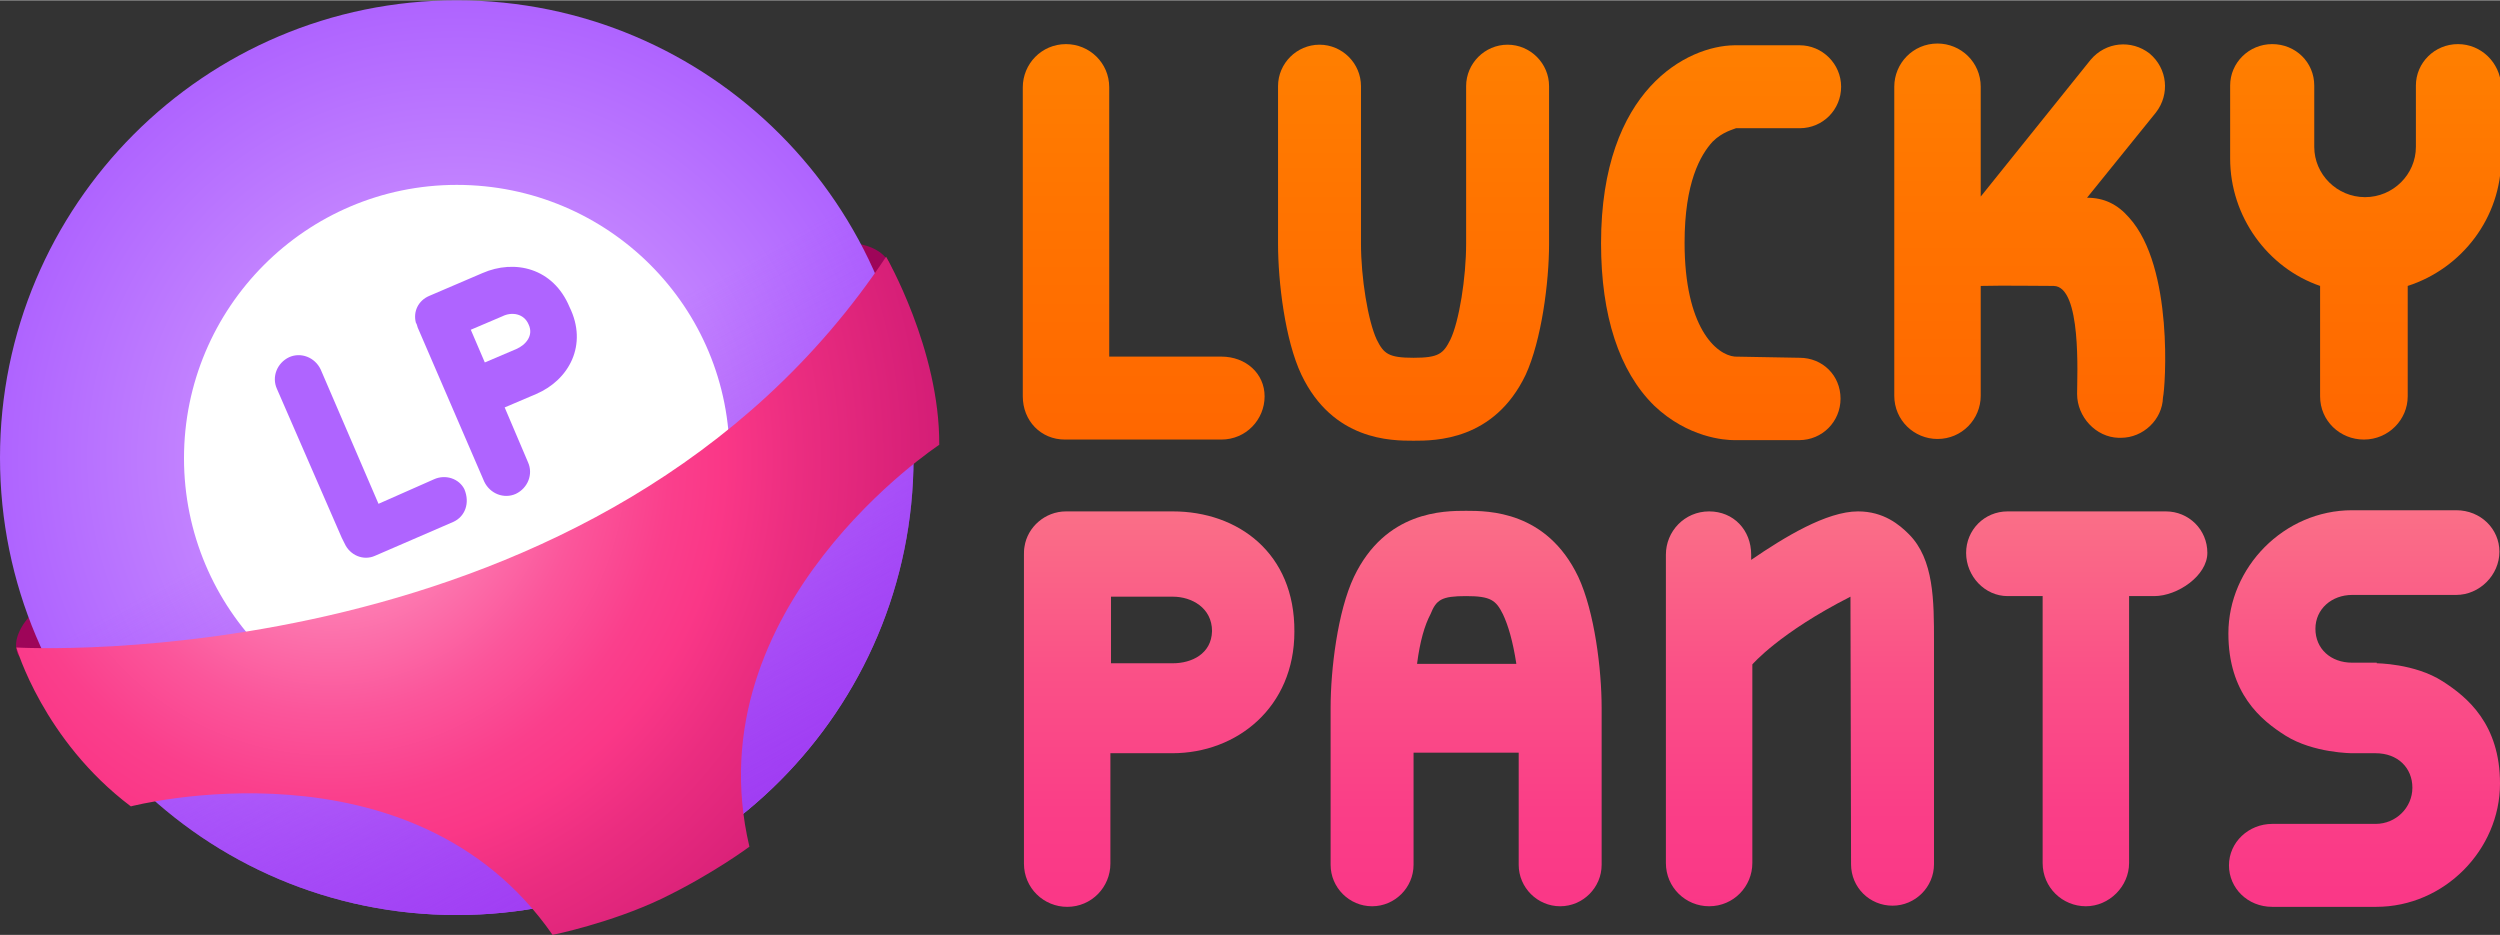
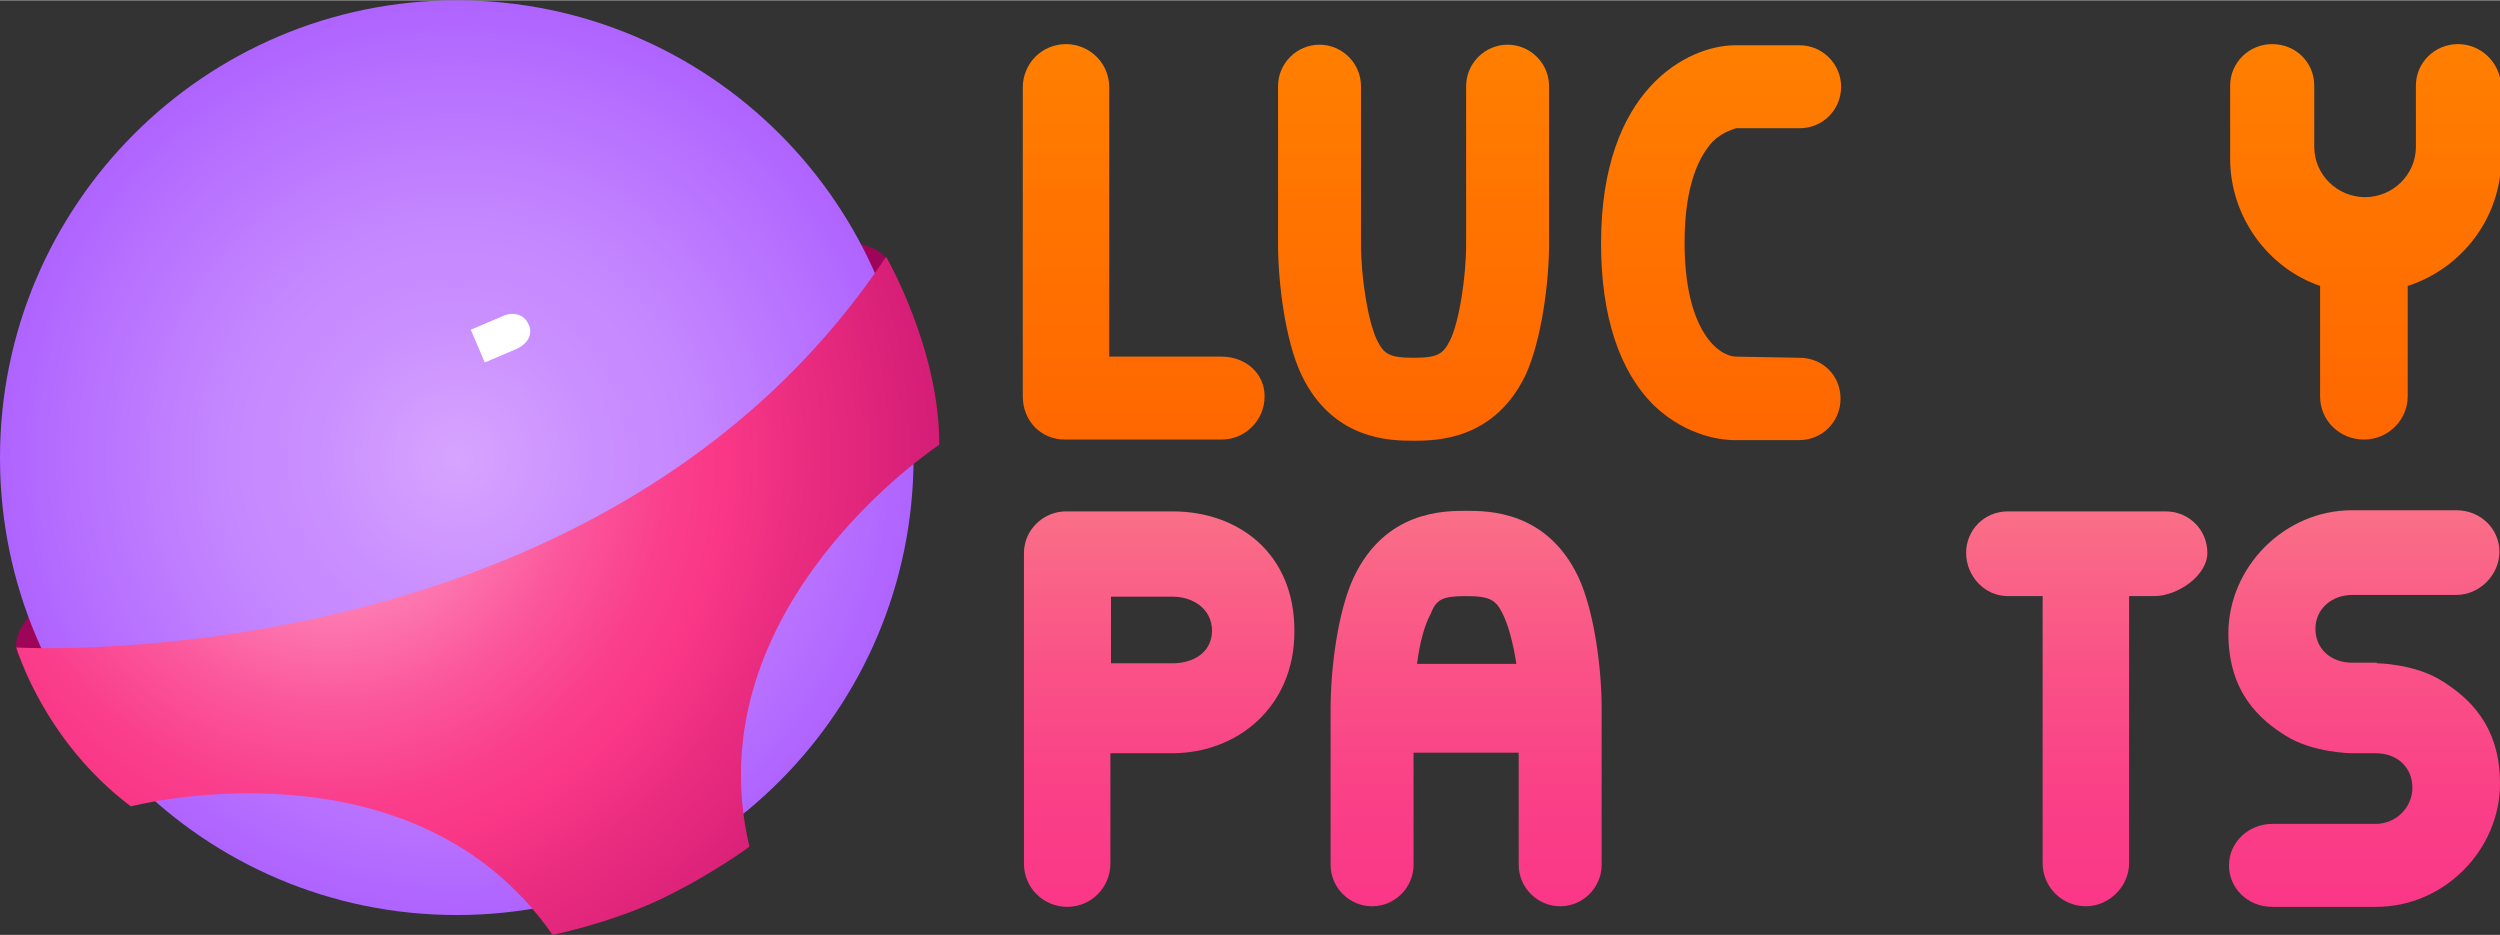
<svg xmlns="http://www.w3.org/2000/svg" height="303" id="Layer_1" style="enable-background:new 0 0 428 160;" version="1.1" viewBox="0 0 428 160" width="810" x="0px" xml:space="preserve" y="0px">
  <rect x="0" y="0" width="428" height="160" fill="#333333" stroke="none" />
  <desc>sistersites.net - Leading Casino Sister Sites Index</desc>
  <title>Lucky Pants Bingo on https://sistersites.net/</title>
  <style type="text/css">.st0{fill:url(#SVGID_1_);}
	.st1{fill:url(#SVGID_00000081629759012982986370000002958875435519361951_);}
	.st2{fill:url(#SVGID_00000030463080999026063530000017604128695774289310_);}
	.st3{fill:url(#SVGID_00000070099677025161828230000000599252762107992482_);}
	.st4{fill:url(#SVGID_00000163787141260678774120000000036134062876400000_);}
	.st5{fill:url(#SVGID_00000151528589102646401940000003177515682620137914_);}
	.st6{fill:url(#SVGID_00000027597406802878444760000013690083554757325456_);}
	.st7{fill:url(#SVGID_00000155143028171327239550000010669841744323844525_);}
	.st8{fill:url(#SVGID_00000048468938434011450090000011168145129911652014_);}
	.st9{fill:url(#SVGID_00000024717596891808486690000003730696743383897248_);}
	.st10{fill:#9E0559;}
	.st11{fill:url(#SVGID_00000059300344410185573280000004754954333474961794_);}
	.st12{fill:url(#SVGID_00000075855240878538294820000011742881733289084339_);}
	.st13{fill:#AF64FF;}
	.st14{fill:#FFFFFF;}
	.st15{fill:url(#SVGID_00000031925174067429169910000000096083238848539823_);}</style>
  <g>
    <linearGradient gradientTransform="matrix(1 0 0 -1 0 162)" gradientUnits="userSpaceOnUse" id="SVGID_1_" x1="241.983" x2="241.983" y1="154.477" y2="86.635">
      <stop offset="0" style="stop-color:#FF7F00" />
      <stop offset="0.403" style="stop-color:#FF7400" />
      <stop offset="1" style="stop-color:#FF6700" />
    </linearGradient>
    <path class="st0" d="M242,75.4c-3.8,0-13.8,0-19.2-11.3c-2.8-5.9-4-15.9-4-22.4v-27c0-3.9,3.2-7.1,7.1-7.1c3.9,0,7.1,3.2,7.1,7.1   v27c0,5.8,1.2,13.2,2.7,16.4c1.2,2.4,2,3.1,6.3,3.1c4.3,0,5.1-0.7,6.3-3.1c1.5-3.1,2.7-10.6,2.7-16.4v-27c0-3.9,3.2-7.1,7.1-7.1   c3.9,0,7.1,3.2,7.1,7.1v27c0,6.6-1.3,16.5-4,22.4C255.8,75.4,245.7,75.4,242,75.4z" />
    <linearGradient gradientTransform="matrix(1 0 0 -1 0 162)" gradientUnits="userSpaceOnUse" id="SVGID_00000146474827741804296030000009221572254237692570_" x1="347.551" x2="347.551" y1="154.611" y2="86.904">
      <stop offset="0" style="stop-color:#FF7F00" />
      <stop offset="0.403" style="stop-color:#FF7400" />
      <stop offset="1" style="stop-color:#FF6700" />
    </linearGradient>
-     <path d="M364.5,37.2c-2-2.3-4.3-3.4-7.2-3.4   l11.8-14.6c2.4-3.1,2-7.5-1.1-10.1c-3.1-2.4-7.5-2-10.1,1.1l-18.8,23.4V14.8c0-4.2-3.4-7.4-7.4-7.4c-4.2,0-7.4,3.4-7.4,7.4v52.9   c0,4.2,3.4,7.4,7.4,7.4c4.2,0,7.4-3.4,7.4-7.4V48.9c4-0.1,9.4,0,12.5,0c4.8,0.1,4,15.4,4,18.5c0,3.9,3.2,7.4,7.1,7.5   c0.1,0,0.3,0,0.4,0c3.8,0,7.1-3.1,7.2-6.9C370.7,66.4,372.2,45.7,364.5,37.2z" style="fill:url(#SVGID_00000146474827741804296030000009221572254237692570_);" />
    <linearGradient gradientTransform="matrix(1 0 0 -1 0 162)" gradientUnits="userSpaceOnUse" id="SVGID_00000016065100344653856940000006164839201013098658_" x1="404.781" x2="404.781" y1="154.477" y2="86.769">
      <stop offset="0" style="stop-color:#FF7F00" />
      <stop offset="0.403" style="stop-color:#FF7400" />
      <stop offset="1" style="stop-color:#FF6700" />
    </linearGradient>
    <path d="M420.8,7.5c-4,0-7.2,3.2-7.2,7.1v10.5   c0,4.7-3.9,8.6-8.7,8.6s-8.7-3.9-8.7-8.6V14.6c0-4-3.2-7.1-7.2-7.1c-4,0-7.2,3.2-7.2,7.1v12.5c0,9.9,6.4,18.7,15.4,21.8v18.9   c0,4.2,3.4,7.4,7.5,7.4c4.2,0,7.5-3.4,7.5-7.4V48.9c9.3-3,16-11.7,16-21.8V14.6C428,10.7,424.8,7.5,420.8,7.5z" style="fill:url(#SVGID_00000016065100344653856940000006164839201013098658_);" />
    <linearGradient gradientTransform="matrix(1 0 0 -1 0 162)" gradientUnits="userSpaceOnUse" id="SVGID_00000180349108754947297240000008441896814896229821_" x1="195.882" x2="195.882" y1="154.475" y2="86.767">
      <stop offset="0" style="stop-color:#FF7F00" />
      <stop offset="0.403" style="stop-color:#FF7400" />
      <stop offset="1" style="stop-color:#FF6700" />
    </linearGradient>
    <path d="M209.1,61h-19.2V14.9   c0-4.2-3.4-7.4-7.4-7.4c-4.2,0-7.4,3.4-7.4,7.4v51.2v1.7c0,4.2,3.1,7.4,7.2,7.4h26.8c4.2,0,7.4-3.4,7.4-7.4   C216.5,63.9,213.3,61,209.1,61z" style="fill:url(#SVGID_00000180349108754947297240000008441896814896229821_);" />
    <linearGradient gradientTransform="matrix(1 0 0 -1 0 162)" gradientUnits="userSpaceOnUse" id="SVGID_00000073687490397300388020000015042146206991801528_" x1="294.661" x2="294.661" y1="154.343" y2="86.769">
      <stop offset="0" style="stop-color:#FF7F00" />
      <stop offset="0.403" style="stop-color:#FF7400" />
      <stop offset="1" style="stop-color:#FF6700" />
    </linearGradient>
    <path d="M297,61c-3.2-0.3-8.6-5-8.6-19.5   c0-10.3,2.7-15,4.8-17.3c1.7-1.7,3.6-2.1,4-2.3h10.9c4,0,7.1-3.2,7.1-7.1c0-3.9-3.2-7.1-7.1-7.1H297h-0.1   c-7.9,0.1-22.8,7.4-22.8,33.9c0,12.4,3.1,21.9,9.1,27.8c5.8,5.5,12.1,5.9,13.7,5.9H308c4,0,7.1-3.2,7.1-7.1c0-4-3.1-7-7-7L297,61z" style="fill:url(#SVGID_00000073687490397300388020000015042146206991801528_);" />
    <linearGradient gradientTransform="matrix(1 0 0 -1 0 162)" gradientUnits="userSpaceOnUse" id="SVGID_00000030467000485920235770000005036434218927676586_" x1="198.432" x2="198.432" y1="74.542" y2="6.834">
      <stop offset="0" style="stop-color:#FA6F87" />
      <stop offset="0.401" style="stop-color:#FA5187" />
      <stop offset="0.755" style="stop-color:#FA3E87" />
      <stop offset="1" style="stop-color:#FA3787" />
    </linearGradient>
    <path d="M200.8,87.5h-18.3c-3.6,0-6.6,2.7-7.1,6   c-0.1,0.5-0.1,1.1-0.1,1.5v52.8c0,4.2,3.4,7.4,7.4,7.4c4.2,0,7.4-3.4,7.4-7.4v-18.9h10.6c11.1,0,20.9-7.9,20.9-20.8   C221.7,94.6,211.9,87.5,200.8,87.5z M200.8,113.5h-10.6v-11.4h10.6c3.2,0,6.7,1.9,6.7,5.9C207.4,111.9,204,113.5,200.8,113.5z" style="fill:url(#SVGID_00000030467000485920235770000005036434218927676586_);" />
    <linearGradient gradientTransform="matrix(1 0 0 -1 0 162)" gradientUnits="userSpaceOnUse" id="SVGID_00000151520862755007192710000009269363756919196090_" x1="250.975" x2="250.975" y1="74.544" y2="6.837">
      <stop offset="0" style="stop-color:#FA6F87" />
      <stop offset="0.401" style="stop-color:#FA5187" />
      <stop offset="0.755" style="stop-color:#FA3E87" />
      <stop offset="1" style="stop-color:#FA3787" />
    </linearGradient>
    <path d="M270.2,98.7   c-5.4-11.3-15.4-11.3-19.2-11.3c-3.8,0-13.8,0-19.2,11.3c-2.8,5.9-4,15.9-4,22.4V148c0,3.9,3.2,7.1,7.1,7.1c3.9,0,7.1-3.2,7.1-7.1   v-19.2h18V148c0,3.9,3.2,7.1,7.1,7.1c3.9,0,7.1-3.2,7.1-7.1v-26.9C274.2,114.6,273,104.7,270.2,98.7z M251,102   c4.2,0,5.1,0.7,6.3,3.1c0.9,1.9,1.7,4.6,2.3,8.5h-17c0.5-3.9,1.3-6.6,2.3-8.5C245.9,102.6,246.8,102,251,102z" style="fill:url(#SVGID_00000151520862755007192710000009269363756919196090_);" />
    <linearGradient gradientTransform="matrix(1 0 0 -1 0 162)" gradientUnits="userSpaceOnUse" id="SVGID_00000145035404700064758810000008628610204407182216_" x1="308.149" x2="308.149" y1="74.544" y2="6.875">
      <stop offset="0" style="stop-color:#FA6F87" />
      <stop offset="0.401" style="stop-color:#FA5187" />
      <stop offset="0.755" style="stop-color:#FA3E87" />
      <stop offset="1" style="stop-color:#FA3787" />
    </linearGradient>
-     <path d="M316.9,147.9c0,4,3.2,7.1,7.1,7.1   c3.9,0,7.1-3.2,7.1-7.1v-36.5c0-0.5,0-1.1,0-1.6c0-7,0-14.1-4.3-18.4c-1.6-1.6-4.3-3.9-8.7-3.9c-5.4,0-12.6,4.4-18.3,8.3v-0.9   c0-4.2-3-7.4-7.2-7.4c-4.2,0-7.4,3.4-7.4,7.4v52.8c0,4.2,3.4,7.4,7.4,7.4c4.2,0,7.4-3.4,7.4-7.4v-34c0,0,4.6-5.4,16.8-11.6   L316.9,147.9z" style="fill:url(#SVGID_00000145035404700064758810000008628610204407182216_);" />
    <linearGradient gradientTransform="matrix(1 0 0 -1 0 162)" gradientUnits="userSpaceOnUse" id="SVGID_00000100354630090437366300000017431633083507005324_" x1="404.714" x2="404.714" y1="74.575" y2="6.807">
      <stop offset="0" style="stop-color:#FA6F87" />
      <stop offset="0.401" style="stop-color:#FA5187" />
      <stop offset="0.755" style="stop-color:#FA3E87" />
      <stop offset="1" style="stop-color:#FA3787" />
    </linearGradient>
    <path d="M406.8,113.5c0,0,6.6,0,11.4,3.1   c4.2,2.7,9.8,7.3,9.8,17.5c0,11.3-9.5,21.1-21.2,21.1h-17.8c-4.2,0-7.4-3.2-7.4-7.1c0-4,3.4-7.1,7.4-7.1h17.7   c3.5,0,6.3-2.8,6.3-6.2c0-3.4-2.5-5.9-6.3-5.9h-4c0,0-6.6,0-11.4-3c-4.3-2.7-9.8-7.3-9.8-17.5c0-11.3,9.5-21.1,21.2-21.1h17.8   c4.2,0,7.4,3.2,7.4,7.1c0,4-3.4,7.4-7.4,7.4h-17.8c-3.5,0-6.3,2.4-6.3,5.8c0,3.4,2.6,5.8,6.3,5.8h4.2V113.5z" style="fill:url(#SVGID_00000100354630090437366300000017431633083507005324_);" />
    <linearGradient gradientTransform="matrix(1 0 0 -1 0 162)" gradientUnits="userSpaceOnUse" id="SVGID_00000005228787456055090090000010190687057570825113_" x1="357.271" x2="357.271" y1="74.544" y2="6.776">
      <stop offset="0" style="stop-color:#FA6F87" />
      <stop offset="0.401" style="stop-color:#FA5187" />
      <stop offset="0.755" style="stop-color:#FA3E87" />
      <stop offset="1" style="stop-color:#FA3787" />
    </linearGradient>
    <path d="M343.7,87.5c-4,0-7.1,3.2-7.1,7.1   c0,4,3.2,7.4,7.1,7.4h6v45.7c0,4.2,3.4,7.4,7.4,7.4c4,0,7.4-3.4,7.4-7.4V102h4.3c4,0,9.1-3.5,9.1-7.4c0-4-3.2-7.1-7.1-7.1H343.7z" style="fill:url(#SVGID_00000005228787456055090090000010190687057570825113_);" />
    <path class="st10" d="M3.2,112.2c0,0-4-5.5,11.8-14c15.8-8.5,131.5-75.1,137.8-51.9C152.9,46.2,102.9,144,3.2,112.2z" />
    <radialGradient cx="-178.008" cy="277.039" gradientTransform="matrix(32.891 0 0 -32.923 5933.116 9199.201)" gradientUnits="userSpaceOnUse" id="SVGID_00000093136931915915567200000014371243446444337057_" r="2.379">
      <stop offset="0" style="stop-color:#D7A4FF" />
      <stop offset="0.305" style="stop-color:#CA8FFF" />
      <stop offset="0.515" style="stop-color:#C587FF" />
      <stop offset="0.994" style="stop-color:#AF64FF" />
    </radialGradient>
    <path d="M78.2,156.6c43.2,0,78.2-35.1,78.2-78.3   c0-43.3-35-78.3-78.2-78.3C35,0,0,35.1,0,78.3C0,121.6,35,156.6,78.2,156.6z" style="fill:url(#SVGID_00000093136931915915567200000014371243446444337057_);" />
    <linearGradient gradientTransform="matrix(1 0 0 -1 0 162)" gradientUnits="userSpaceOnUse" id="SVGID_00000132769981605426884600000011864411990399867064_" x1="42.486" x2="118.393" y1="148.224" y2="11.212">
      <stop offset="0.434" style="stop-color:#9F3AF2;stop-opacity:0" />
      <stop offset="1" style="stop-color:#9F3AF2" />
    </linearGradient>
-     <path d="M78.2,156.6c43.2,0,78.2-35.1,78.2-78.3   c0-43.3-35-78.3-78.2-78.3C35,0,0,35.1,0,78.3C0,121.6,35,156.6,78.2,156.6z" style="fill:url(#SVGID_00000132769981605426884600000011864411990399867064_);" />
-     <path class="st13" d="M78.2,40.3c-20.9,0-38,17.1-38,38c0,21.1,17,38.2,38,38.2c21.1,0,38.1-17.1,38.1-38.2   C116.4,57.4,99.3,40.3,78.2,40.3z" />
-     <path class="st14" d="M78.2,31.6c-25.8,0-46.7,21-46.7,46.8c0,25.8,20.9,46.8,46.7,46.8c25.8,0,46.7-21,46.7-46.8   C125.1,52.5,104.1,31.6,78.2,31.6z M77.6,89.3l-13.4,5.8c-2,0.9-4.3-0.1-5.2-2.1L58.5,92L47.4,66.5c-0.9-2,0-4.4,2.1-5.4   c2-0.9,4.4,0,5.4,2.1l9.9,23l9.5-4.2c2-0.9,4.3-0.1,5.2,1.7C80.5,86.1,79.6,88.4,77.6,89.3z M91.8,67.4l-5.4,2.3l4,9.4   c0.9,2,0,4.4-2.1,5.4c-2,0.9-4.4,0-5.4-2.1L71.5,56c-0.1-0.3-0.1-0.5-0.3-0.8c-0.5-1.9,0.4-3.8,2.3-4.6l9.1-3.9   c5.5-2.4,12.1-0.9,14.9,5.8C100.7,59,97.4,65,91.8,67.4z" />
    <path class="st14" d="M86,54.1l-5.4,2.3l2.4,5.6l5.4-2.3c1.6-0.7,3-2.3,2.1-4.2C89.7,53.6,87.6,53.3,86,54.1z" />
    <radialGradient cx="-182.108" cy="276.821" gradientTransform="matrix(46.014 -20.486 -20.227 -45.52 14035.6 8949.583)" gradientUnits="userSpaceOnUse" id="SVGID_00000160904041626202614790000014566183479808025006_" r="2.38">
      <stop offset="0" style="stop-color:#FFB6D7" />
      <stop offset="2.110350e-02" style="stop-color:#FFAFD3" />
      <stop offset="0.201" style="stop-color:#FD7CB2" />
      <stop offset="0.357" style="stop-color:#FB569B" />
      <stop offset="0.482" style="stop-color:#FA3F8C" />
      <stop offset="0.561" style="stop-color:#FA3787" />
      <stop offset="0.668" style="stop-color:#EB2D80" />
      <stop offset="0.872" style="stop-color:#D41D76" />
      <stop offset="1" style="stop-color:#CC1772" />
    </radialGradient>
    <path d="M22.4,138c0,0,48.2-12.6,72.2,22   c0,0,9.9-2,18.7-6.2c8.7-4.2,15-8.9,15-8.9c-9.7-41.1,32.5-68.8,32.5-68.8c0.1-16.3-9.1-32.2-9.1-32.2   C103.3,116.7,2.8,110.8,2.8,110.8S7.4,126.7,22.4,138z" style="fill:url(#SVGID_00000160904041626202614790000014566183479808025006_);" />
  </g>
</svg>